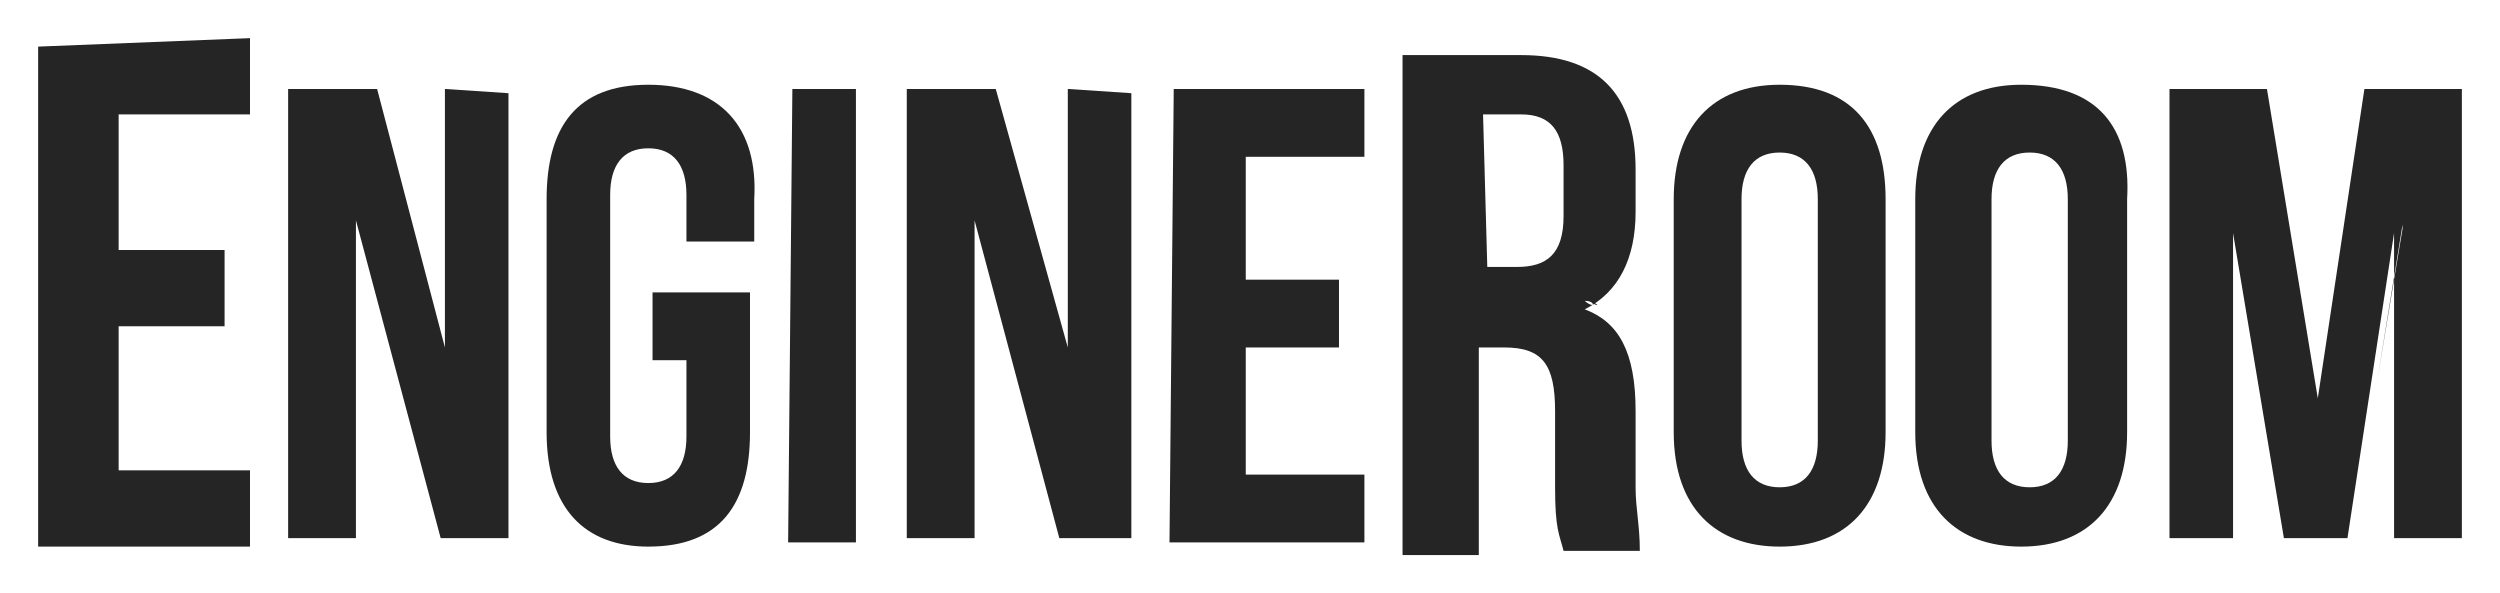
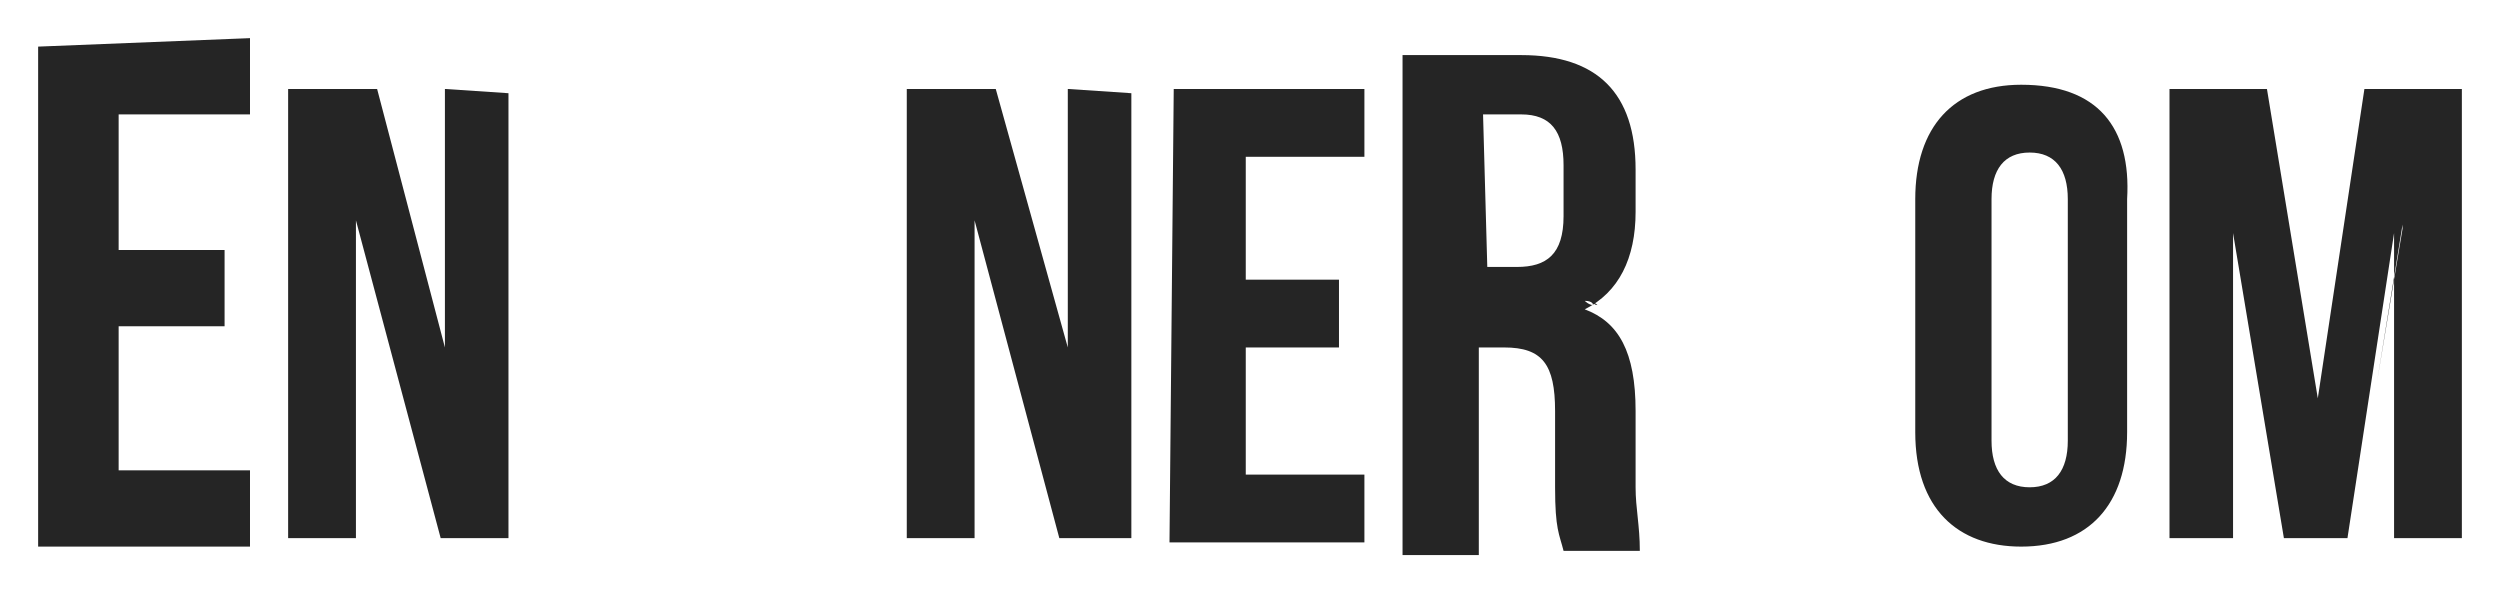
<svg xmlns="http://www.w3.org/2000/svg" version="1.1" id="Layer_1" x="0px" y="0px" viewBox="-346 126 59 14" style="enable-background:new -346 126 59 14;" xml:space="preserve">
  <style type="text/css">
	.st0{fill:#252525;}
</style>
  <g id="surface1">
    <path class="st0" d="M-308.5,133.1c0.1,0,0.2,0.1,0.2,0.1C-308.4,133.2-308.4,133.1-308.5,133.1z" />
    <path class="st0" d="M-289.4,131.3l-0.5,3.7L-289.4,131.3z" />
    <path class="st0" d="M-291.3,135.7l0.6-3.7L-291.3,135.7z" />
    <path class="st0" d="M-345.1,127.1v11.8h5v-1.8h-3.1v-3.4h2.5v-1.8h-2.5v-3.2h3.1v-1.8L-345.1,127.1z" />
    <path class="st0" d="M-307.4,137.5v-1.8c0-1.4-0.4-2.1-1.2-2.4c0.8-0.4,1.2-1.2,1.2-2.3v-1c0-1.8-0.9-2.7-2.7-2.7h-2.8v11.8h1.8   v-4.9h0.6c0.9,0,1.2,0.4,1.2,1.5v1.8c0,1,0.1,1.1,0.2,1.5h1.8C-307.3,138.4-307.4,138-307.4,137.5z M-311,128.7h0.9   c0.7,0,1,0.4,1,1.2v1.2c0,0.9-0.4,1.2-1.1,1.2h-0.7L-311,128.7z M-307.8,133.8C-307.8,133.8-307.8,133.7-307.8,133.8   C-307.8,133.7-307.8,133.8-307.8,133.8z M-308.4,133.2c-0.1,0-0.2-0.1-0.2-0.1C-308.4,133.1-308.4,133.2-308.4,133.2z" />
    <path class="st0" d="M-335.5,128.1v6.1l-1.6-6.1h-2.1v10.6h1.6v-7.5l2,7.5h1.6v-10.5L-335.5,128.1z M-335.5,134.6v-3.1V134.6z    M-337.9,131.2v3.8V131.2z" />
-     <path class="st0" d="M-330.7,128c-1.7,0-2.4,1-2.4,2.7v5.5c0,1.8,0.9,2.7,2.4,2.7c1.7,0,2.4-1,2.4-2.7v-3.3h-2.3v1.6h0.8v1.8   c0,0.7-0.3,1.1-0.9,1.1c-0.6,0-0.9-0.4-0.9-1.1v-5.7c0-0.7,0.3-1.1,0.9-1.1c0.6,0,0.9,0.4,0.9,1.1v1.1h1.6v-1   C-328.1,129-329,128-330.7,128z" />
-     <path class="st0" d="M-327.3,128.1l-0.1,10.7h1.6v-10.7H-327.3z" />
    <path class="st0" d="M-320.8,128.1v6.1l-1.7-6.1h-2.1v10.6h1.6v-7.5l2,7.5h1.7v-10.5L-320.8,128.1z M-320.8,134.6v-3.1V134.6z    M-323.1,131.2v3.8V131.2z" />
    <path class="st0" d="M-318.3,128.1l-0.1,10.7h4.6v-1.6h-2.8v-3h2.2v-1.6h-2.2v-2.9h2.8v-1.6H-318.3z" />
-     <path class="st0" d="M-304,128c-1.6,0-2.5,1-2.5,2.7v5.5c0,1.8,1,2.7,2.5,2.7c1.6,0,2.5-1,2.5-2.7v-5.5   C-301.5,129-302.3,128-304,128z M-304.9,130.7c0-0.7,0.3-1.1,0.9-1.1c0.6,0,0.9,0.4,0.9,1.1v5.7c0,0.7-0.3,1.1-0.9,1.1   c-0.6,0-0.9-0.4-0.9-1.1V130.7z" />
    <path class="st0" d="M-298.3,128c-1.6,0-2.5,1-2.5,2.7v5.5c0,1.8,1,2.7,2.5,2.7c1.6,0,2.5-1,2.5-2.7v-5.5   C-295.7,129-296.5,128-298.3,128z M-299,130.7c0-0.7,0.3-1.1,0.9-1.1c0.6,0,0.9,0.4,0.9,1.1v5.7c0,0.7-0.3,1.1-0.9,1.1   c-0.6,0-0.9-0.4-0.9-1.1V130.7z" />
    <path class="st0" d="M-287.9,128.1h-2.3l-1.1,7.3l-1.2-7.3h-2.3v10.6h1.5v-7.2l1.2,7.2h1.5l1.1-7.2v7.2h1.6L-287.9,128.1   L-287.9,128.1z M-291.3,135.7l0.5-3.7L-291.3,135.7z M-293.3,131.4v3.8V131.4z M-289.9,135l0.6-3.7v0.1L-289.9,135z" />
  </g>
</svg>